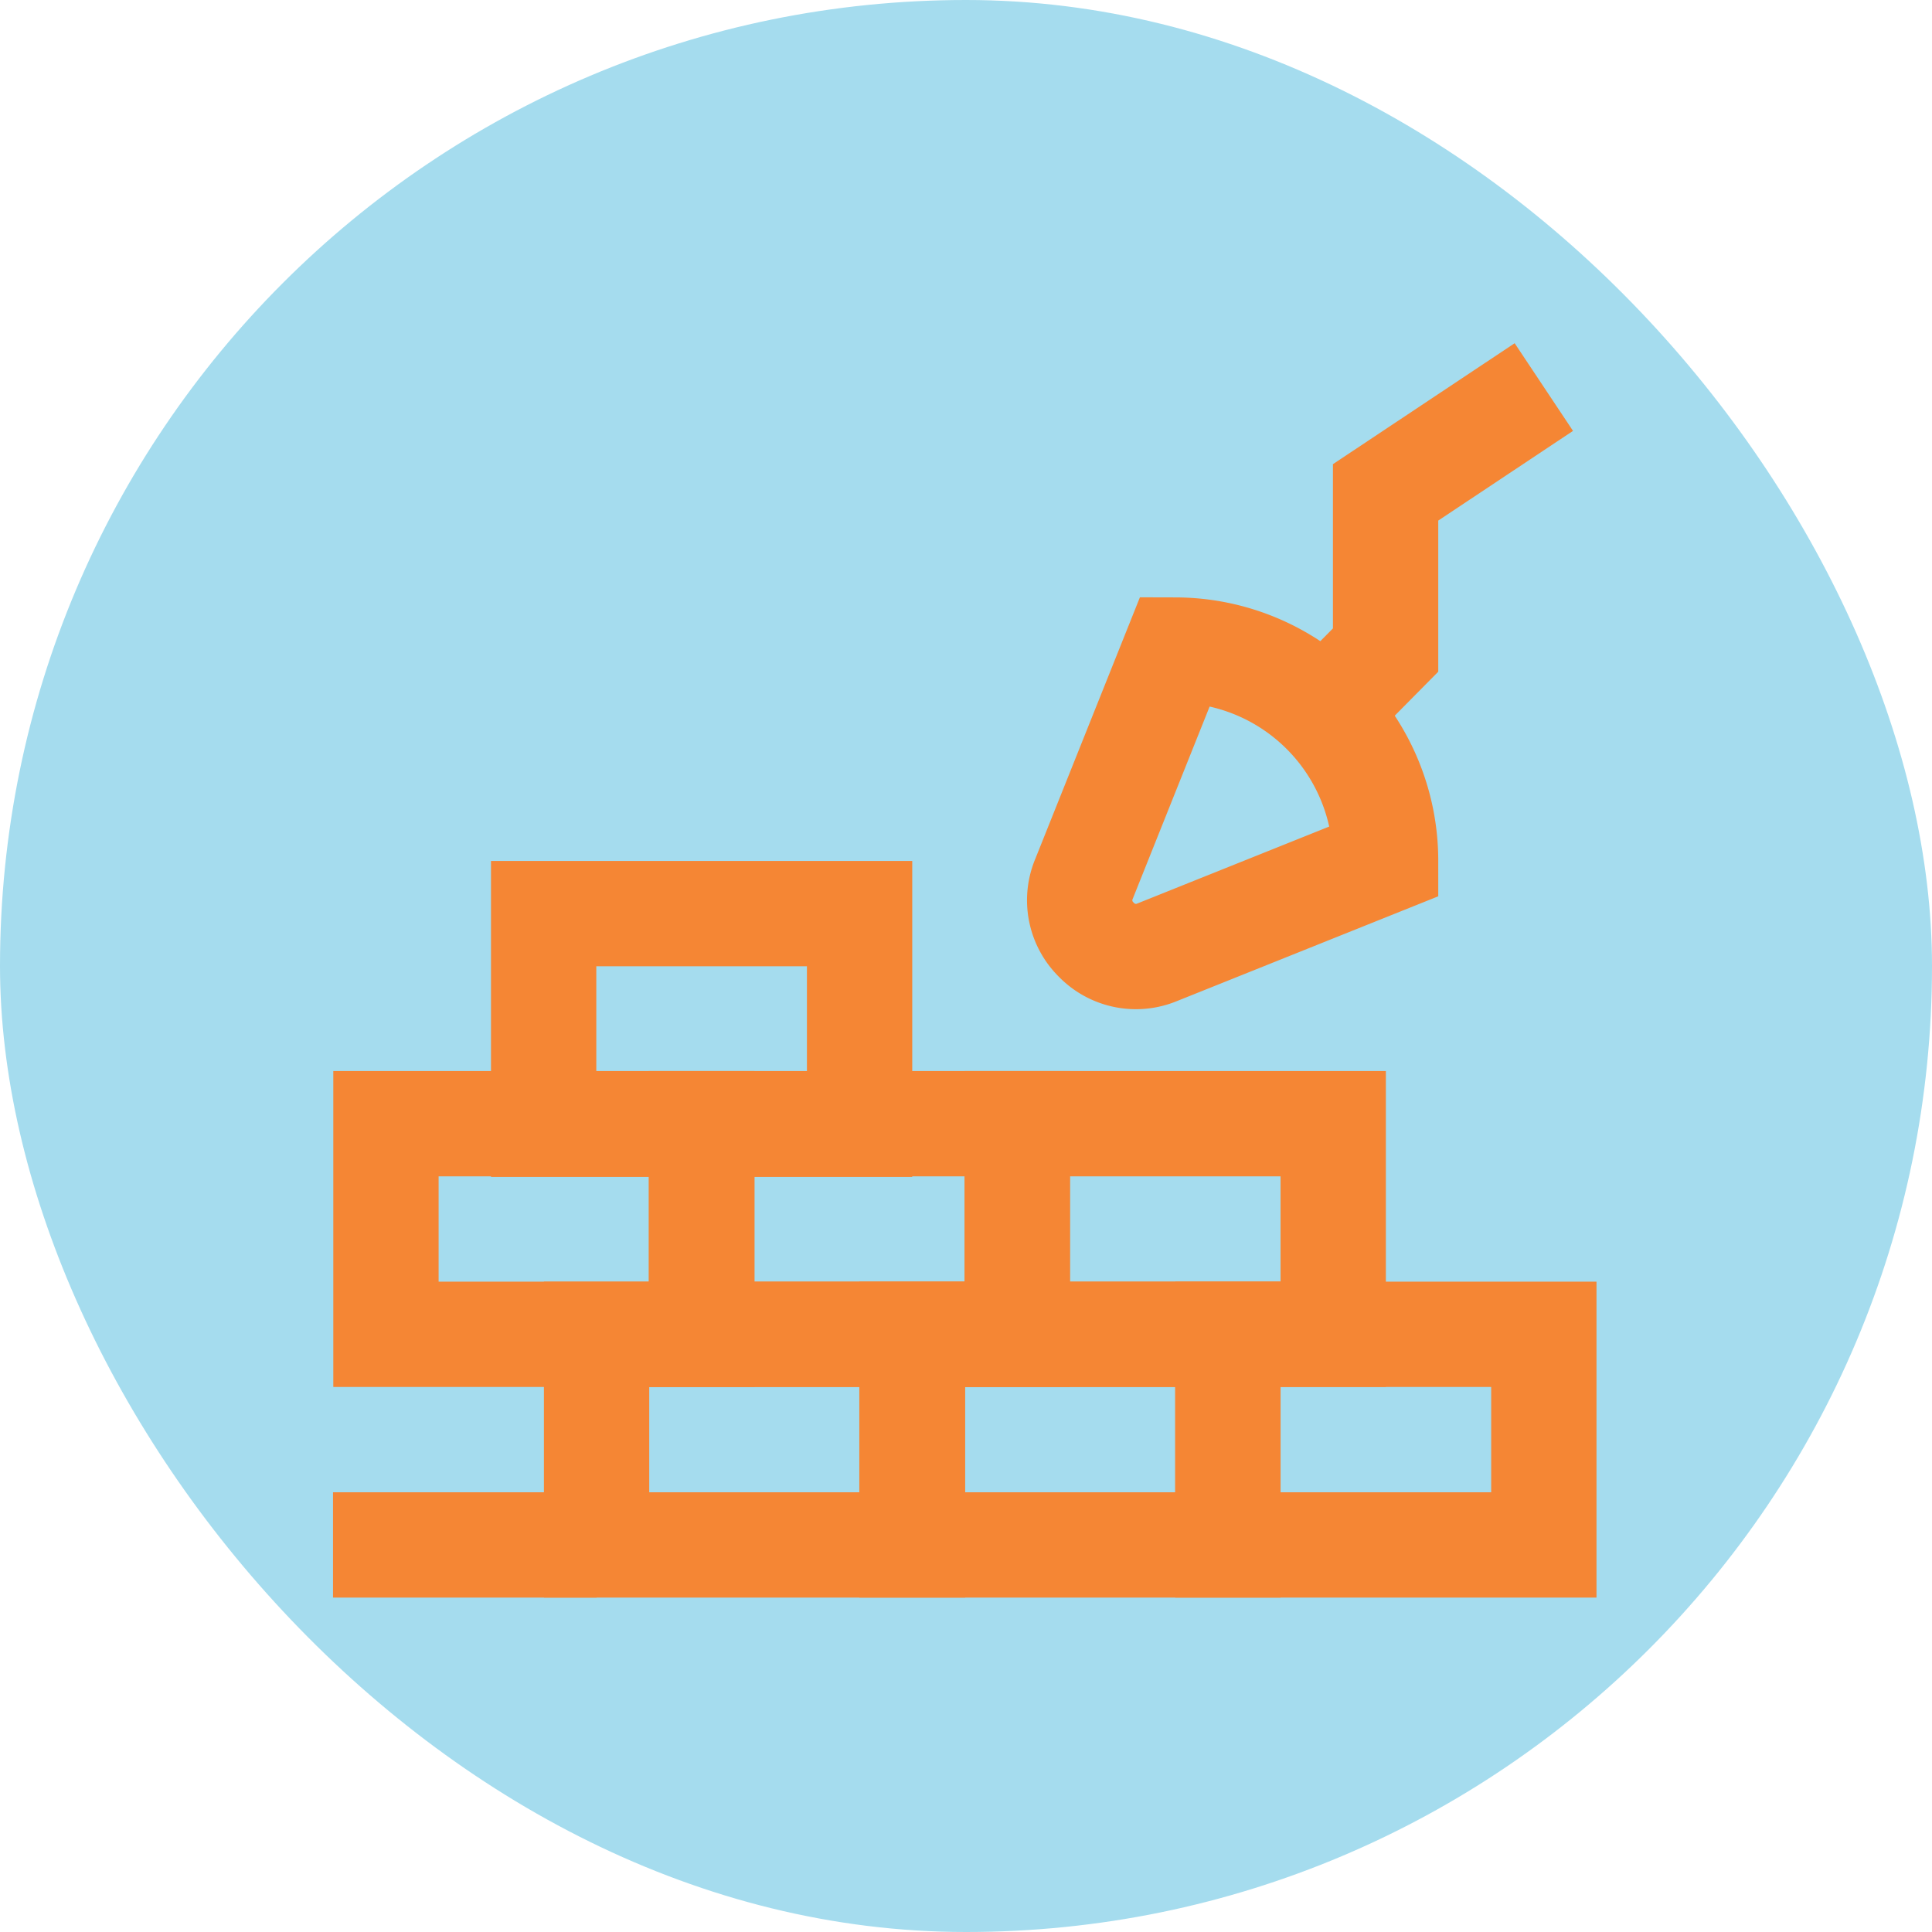
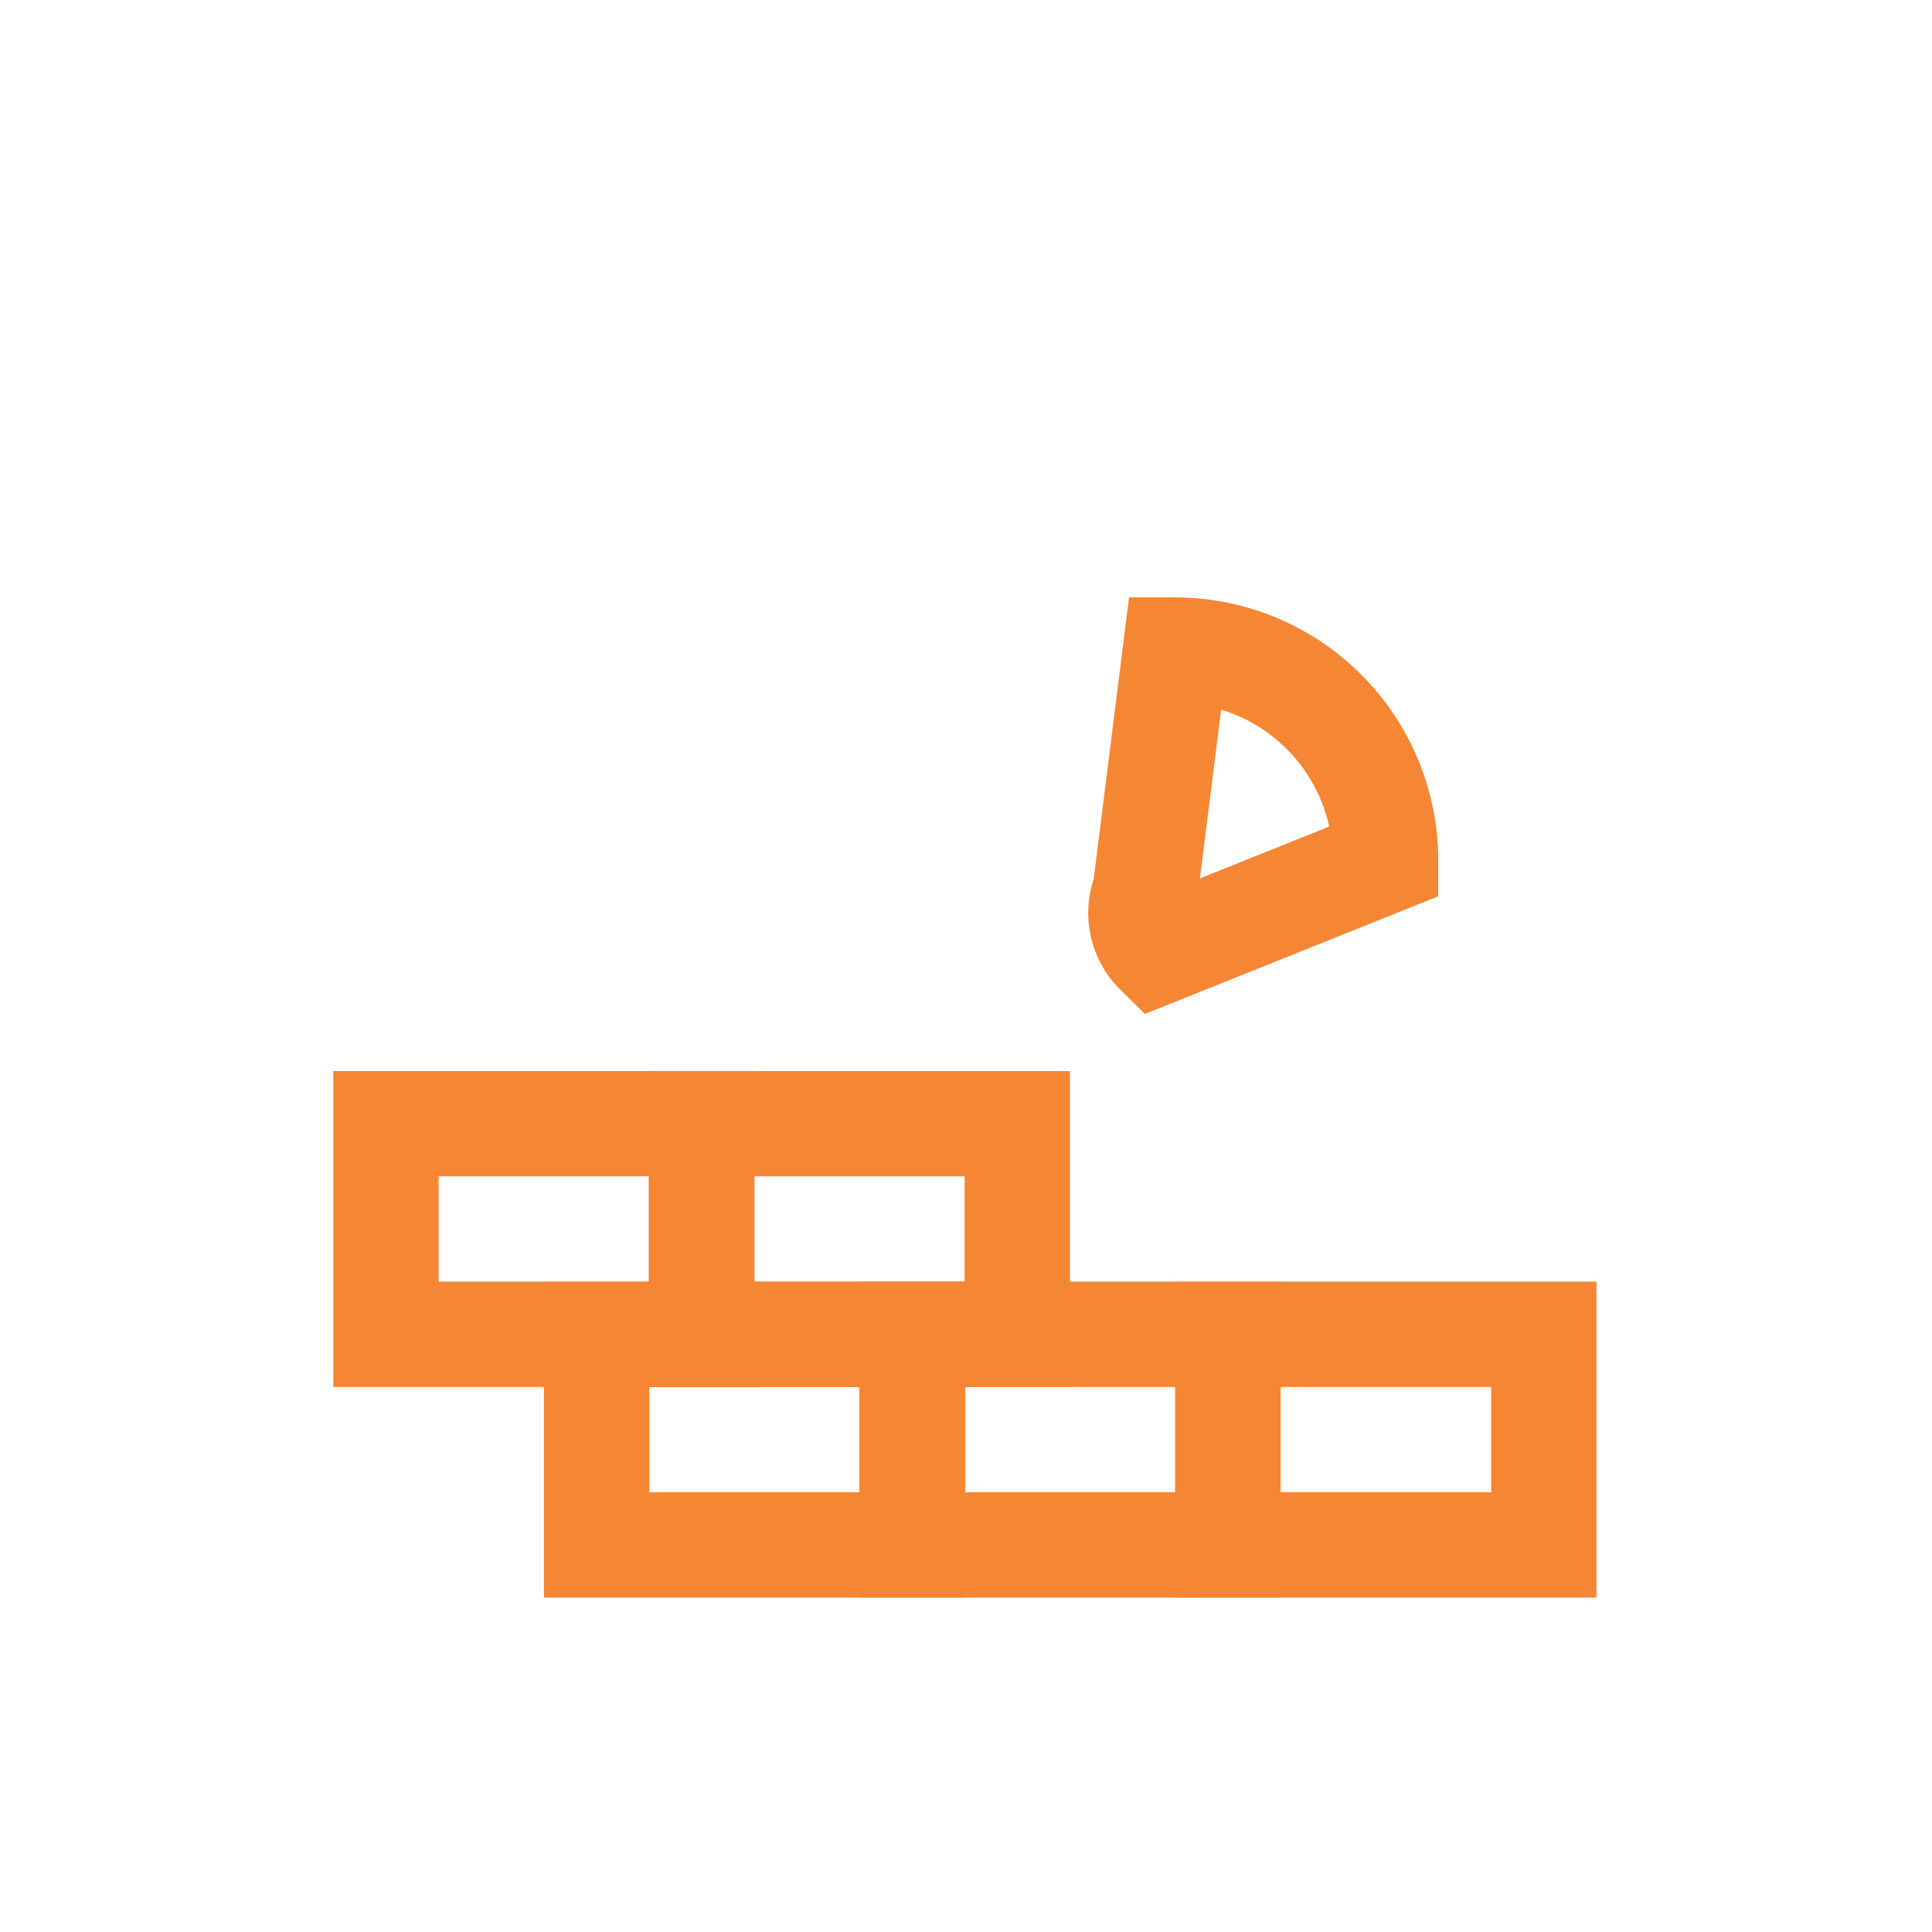
<svg xmlns="http://www.w3.org/2000/svg" width="800px" height="800px" viewBox="-5.52 -5.52 35.04 35.04" id="Layer_1" data-name="Layer 1" fill="#000000">
  <g id="SVGRepo_bgCarrier" stroke-width="0">
-     <rect x="-5.52" y="-5.52" width="35.04" height="35.04" rx="17.52" fill="#a5dcee" />
-   </g>
+     </g>
  <g id="SVGRepo_tracerCarrier" stroke-linecap="round" stroke-linejoin="round" />
  <g id="SVGRepo_iconCarrier">
    <defs>
      <style>.cls-1{fill:none;stroke:#F58634;stroke-miterlimit:10;stroke-width:1.91px;}</style>
    </defs>
    <rect class="cls-1" x="5.3" y="18.68" width="5.73" height="3.82" />
    <rect class="cls-1" x="1.48" y="14.86" width="5.73" height="3.82" />
-     <rect class="cls-1" x="4.34" y="11.05" width="5.73" height="3.82" />
    <rect class="cls-1" x="7.2" y="14.86" width="5.73" height="3.82" />
-     <rect class="cls-1" x="12.93" y="14.86" width="5.73" height="3.82" />
    <rect class="cls-1" x="11.02" y="18.68" width="5.73" height="3.82" />
    <rect class="cls-1" x="16.75" y="18.68" width="5.73" height="3.82" />
-     <path class="cls-1" d="M19.61,10.09l-4.14,1.66a1,1,0,0,1-1.11-.23h0a1,1,0,0,1-.22-1.1L15.8,6.27h0a3.82,3.82,0,0,1,3.81,3.82Z" />
-     <polyline class="cls-1" points="18.66 7.23 19.61 6.27 19.61 3.41 22.48 1.5" />
-     <line class="cls-1" x1="5.3" y1="22.5" x2="0.52" y2="22.5" />
+     <path class="cls-1" d="M19.61,10.09l-4.14,1.66h0a1,1,0,0,1-.22-1.1L15.8,6.27h0a3.82,3.82,0,0,1,3.81,3.82Z" />
  </g>
</svg>